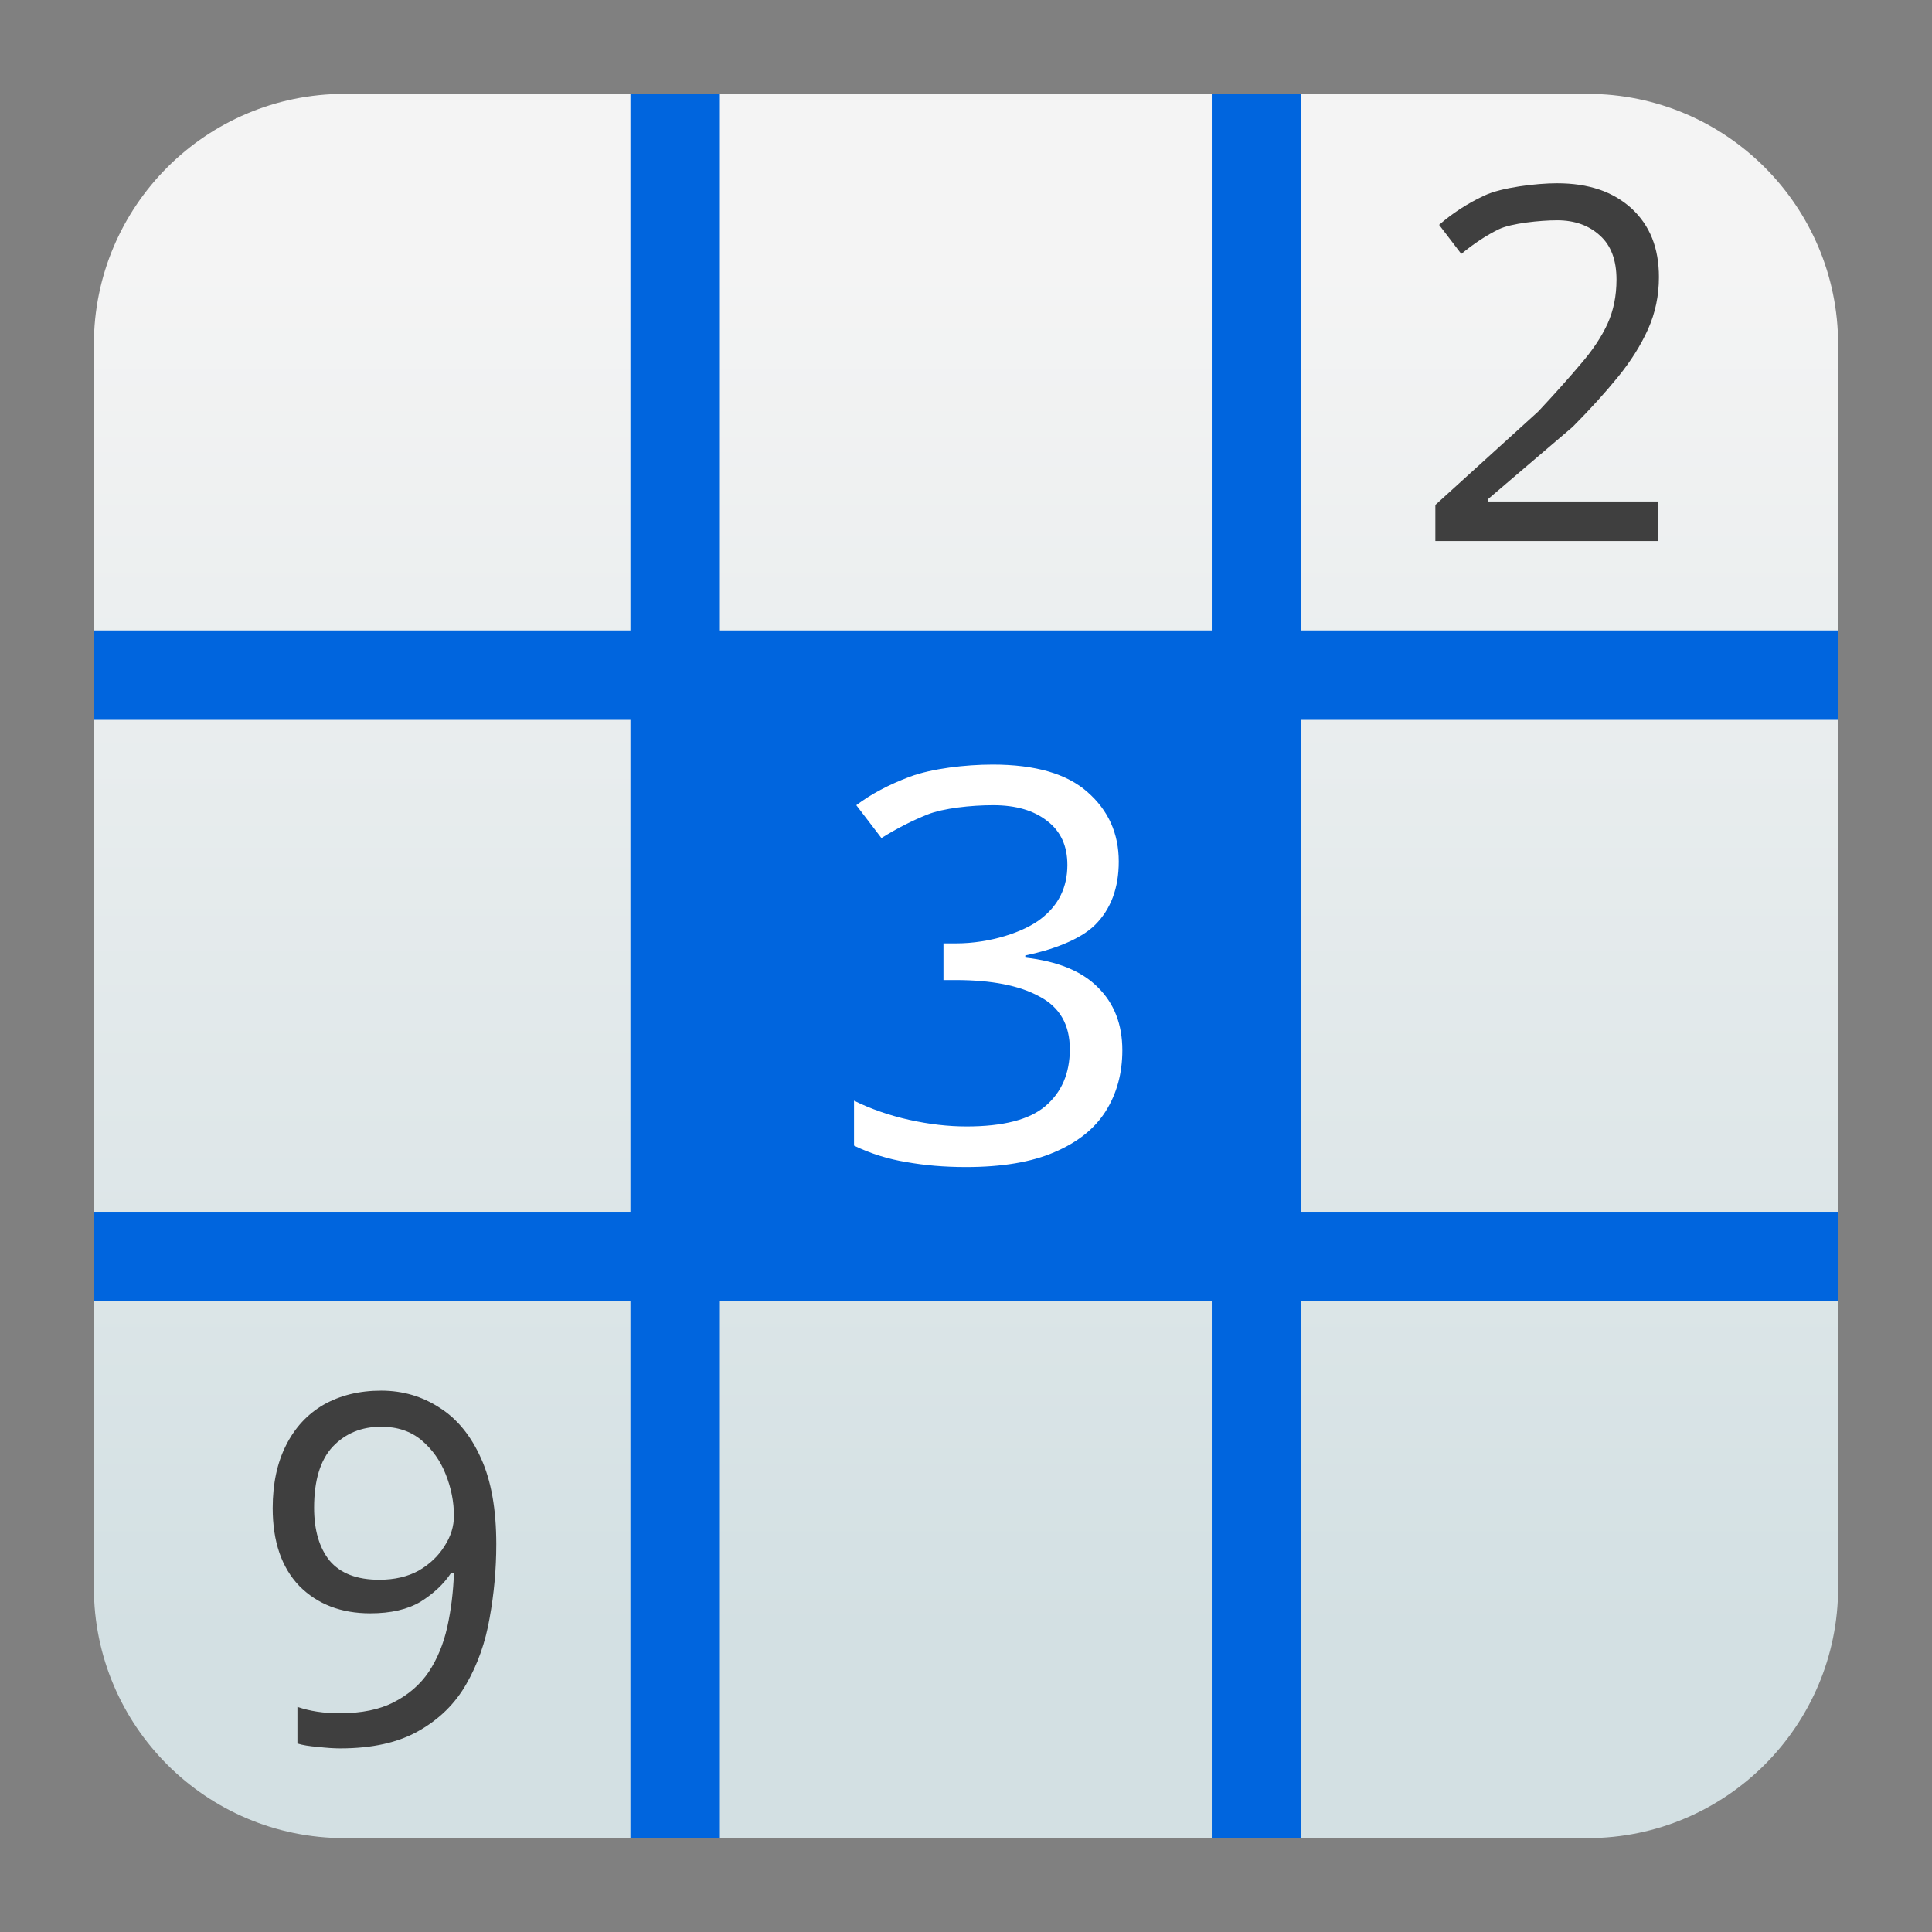
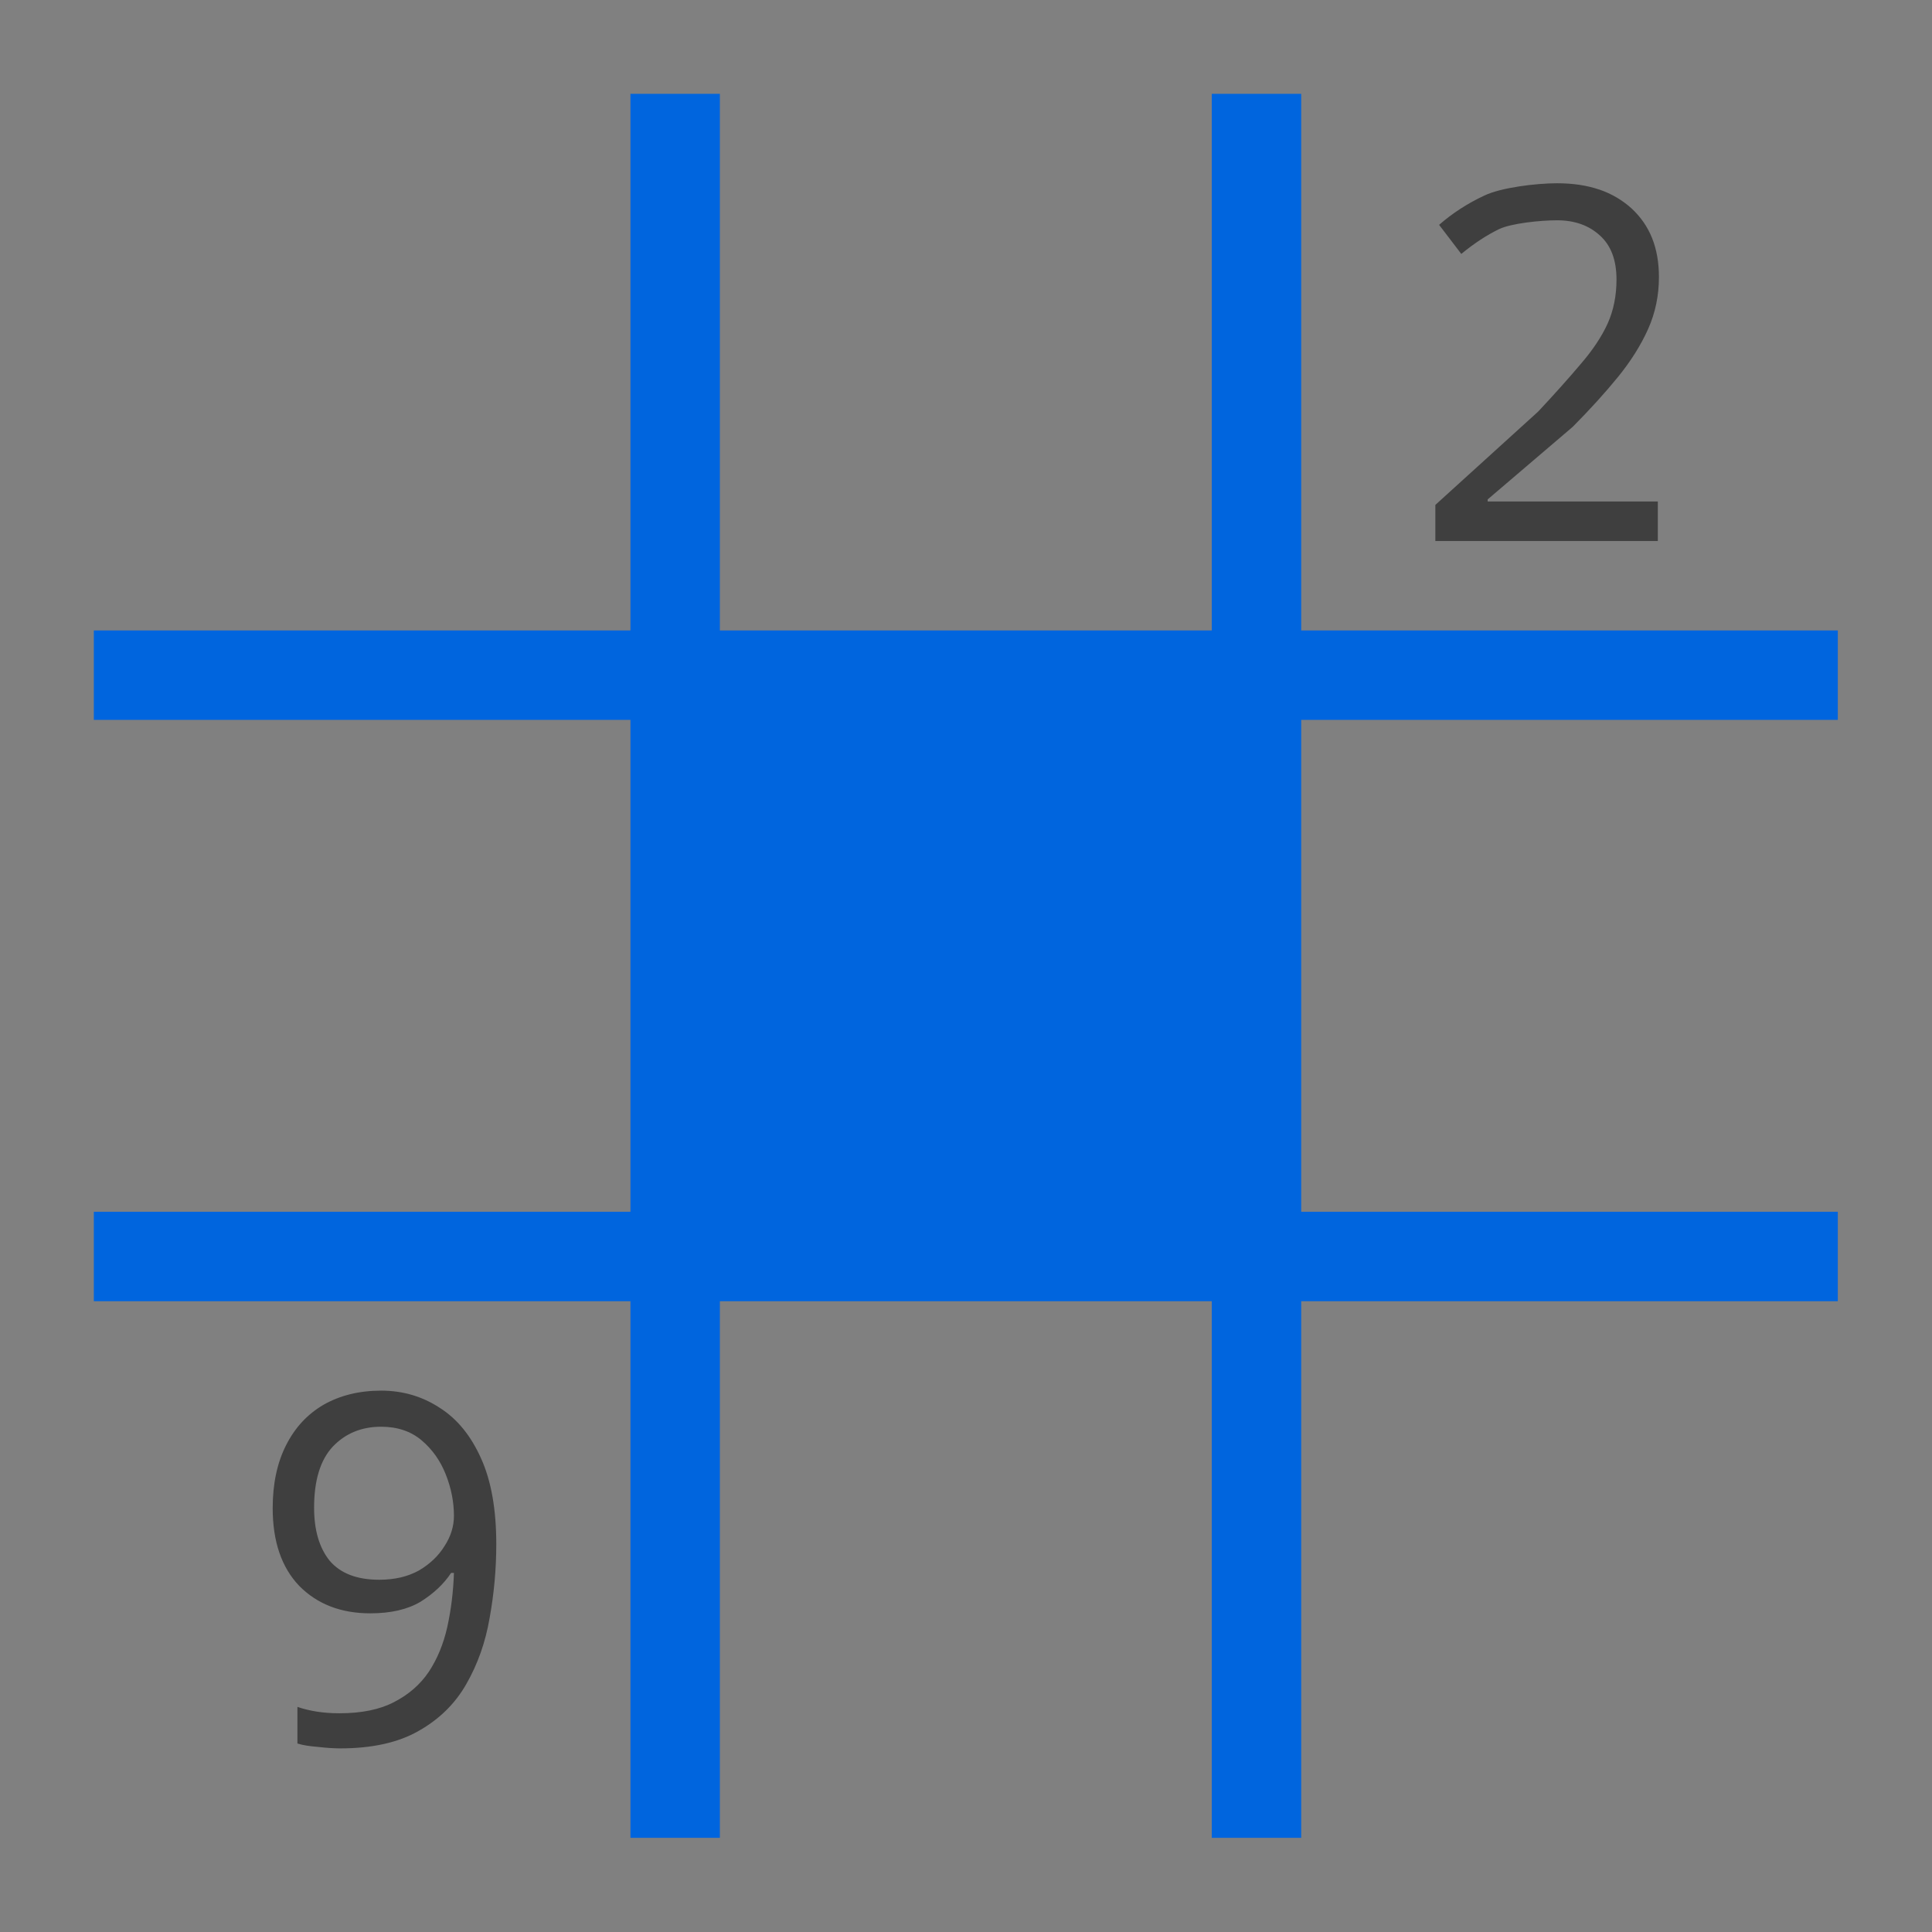
<svg xmlns="http://www.w3.org/2000/svg" clip-rule="evenodd" fill-rule="evenodd" stroke-linejoin="round" stroke-miterlimit="2" viewBox="0 0 48 48">
  <rect x="0" y="0" width="48" height="48" fill="#808080" stroke="none" />
  <linearGradient id="a" x2="1" gradientTransform="matrix(0 -33.687 33.687 0 923.28 40.45)" gradientUnits="userSpaceOnUse">
    <stop stop-color="#d3e0e3" offset="0" />
    <stop stop-color="#f4f4f4" offset="1" />
  </linearGradient>
-   <path d="m39.44 45.668h-30.88c-3.438 0-6.228-2.79-6.228-6.228v-30.88c0-3.438 2.79-6.228 6.228-6.228h30.88c3.438 0 6.228 2.79 6.228 6.228v30.88c0 3.438-2.79 6.228-6.228 6.228z" fill="url(#a)" />
  <g transform="matrix(1.111 0 0 1.111 -3.224 -2.113)" fill-rule="nonzero">
    <path d="m17 4v12h-12v2h12v11h-12v2h12v12h2v-12h11v12h2v-12h12v-2h-12v-11h12v-2h-12v-12h-2v12h-11v-12z" fill="#0065de" />
    <path d="m37.723 6c-.239 0-.549.024-.848.07s-.586.113-.779.205c-.38.177-.717.397-1.012.655l.496.65c.288-.236.568-.42.842-.553.274-.132.928-.199 1.301-.199.196 0 .375.029.535.086s.303.144.426.258c.245.221.367.548.367.982 0 .361-.066.69-.199.985-.134.294-.335.595-.602.904-.26.309-.577.663-.949 1.061l-2.301 2.089v.807h4.975v-.883h-3.805v-.047l1.902-1.623c.387-.39.724-.761 1.012-1.115s.512-.711.674-1.072c.161-.361.242-.748.242-1.16 0-.325-.05-.615-.152-.871s-.256-.477-.459-.665c-.103-.094-.214-.175-.334-.246-.12-.07-.249-.13-.387-.177h-.002c-.139-.047-.286-.082-.443-.106-.157-.023-.325-.035-.5-.035zm-26.297 27c-.49 0-.92.106-1.289.316-.362.211-.64.512-.838.905-.199.392-.299.861-.299 1.406 0 .748.199 1.328.596 1.742.404.407.933.611 1.586.611.461 0 .836-.087 1.127-.261.29-.182.518-.396.681-.643h.063c-.014.422-.064.826-.149 1.211-.085.378-.222.711-.414 1.002-.191.283-.451.509-.777.676-.319.167-.726.25-1.223.25-.347 0-.661-.048-.937-.143v.819c.113.036.267.061.459.076.191.022.356.033.498.033.716 0 1.304-.131 1.758-.393.461-.261.814-.61 1.062-1.046.255-.444.427-.933.52-1.471.099-.545.15-1.097.15-1.656 0-.778-.113-1.417-.34-1.918-.227-.509-.536-.886-.926-1.133-.39-.255-.826-.383-1.308-.383zm0 .807c.361 0 .663.101.904.304.241.204.421.459.541.764.121.305.182.613.182.926 0 .232-.069.458-.211.676-.135.218-.326.401-.574.546-.249.138-.545.206-.885.206-.497 0-.866-.141-1.108-.424-.234-.291-.349-.686-.349-1.188 0-.61.139-1.065.416-1.363.283-.298.644-.447 1.084-.447z" fill="#3f3f3f" />
-     <path d="m25.1 19c-.613 0-1.363.09-1.848.27-.477.179-.878.393-1.201.638l.562.735c.341-.213.685-.389 1.033-.528.349-.139.972-.207 1.465-.207.511 0 .915.119 1.213.356.298.229.447.555.447.98 0 .499-.196.899-.587 1.201-.383.303-1.15.553-1.899.553h-.285v.82h.271c.809 0 1.435.124 1.877.369.452.238.678.629.678 1.176 0 .54-.183.965-.549 1.276-.357.302-.944.453-1.761.453-.409 0-.835-.049-1.278-.147-.442-.098-.855-.241-1.238-.429v1.005c.374.18.765.302 1.174.368.408.073.851.111 1.328.111.808 0 1.468-.111 1.978-.332.52-.221.902-.526 1.149-.918s.371-.846.371-1.361c0-.581-.183-1.051-.549-1.41-.357-.36-.898-.581-1.621-.663v-.048c.57-.115 1.226-.345 1.566-.688.349-.351.524-.822.524-1.41 0-.63-.233-1.148-.701-1.557-.46-.408-1.166-.613-2.119-.613z" fill="#fff" />
  </g>
</svg>